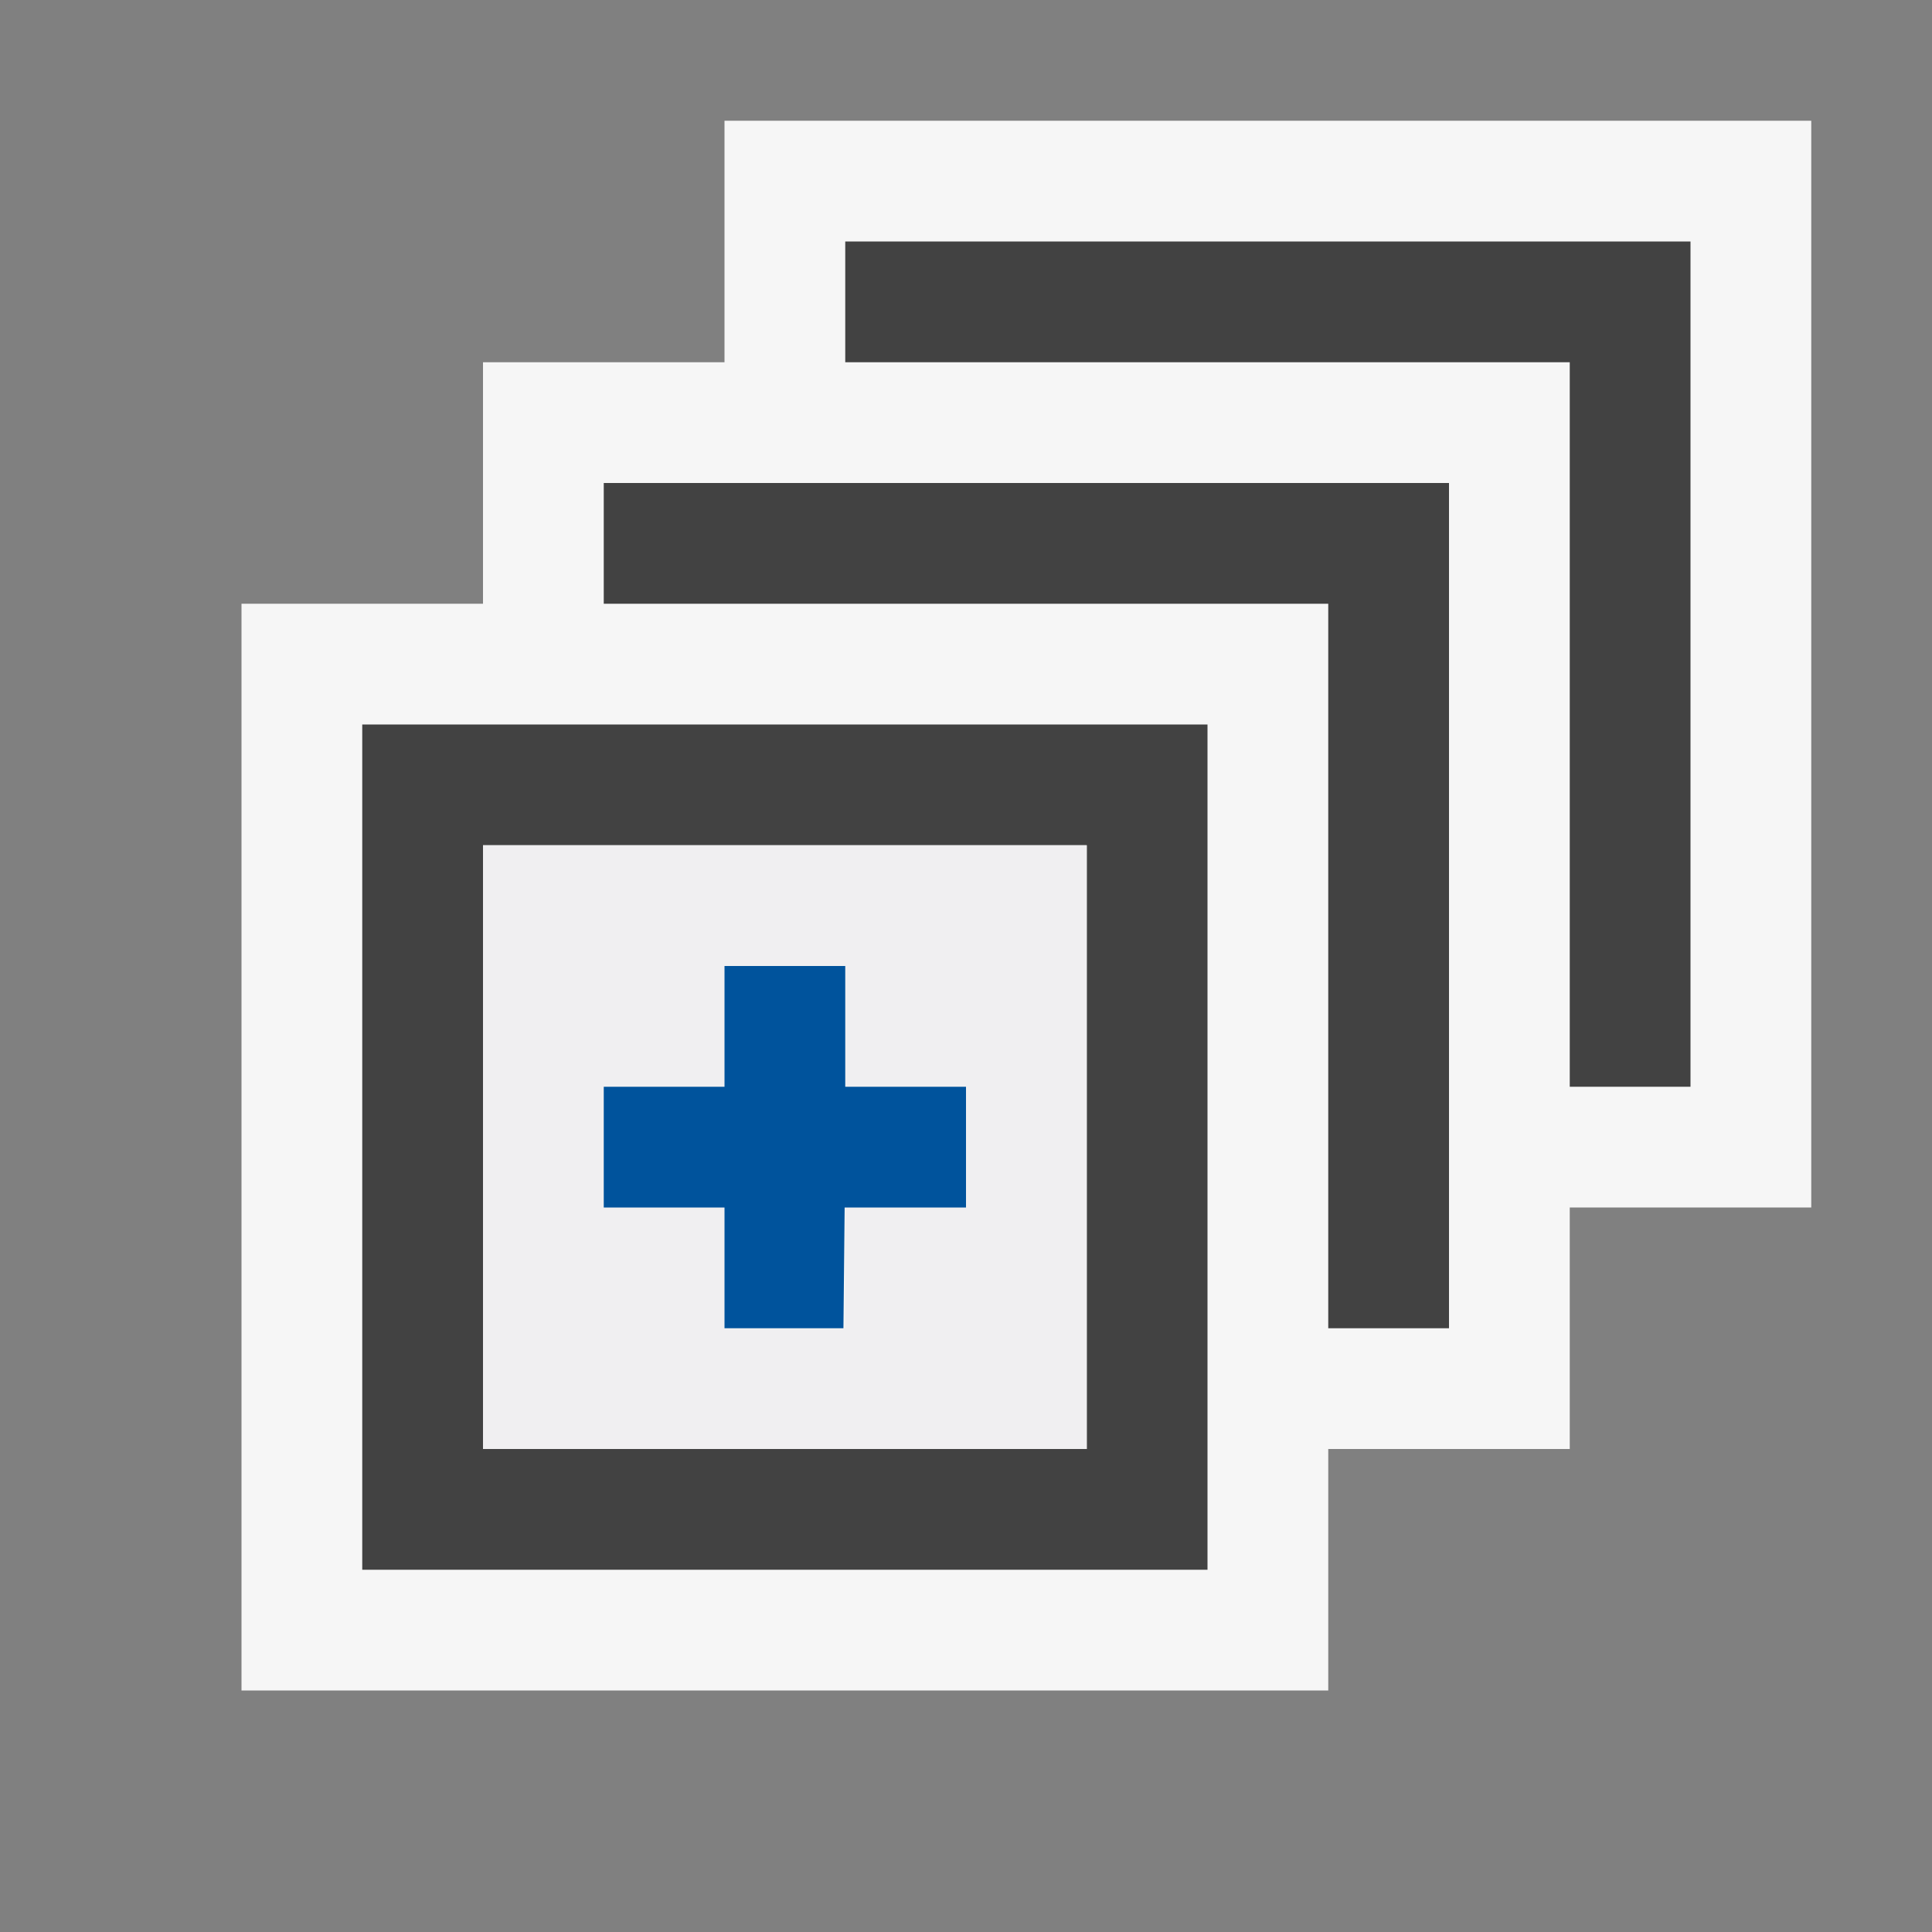
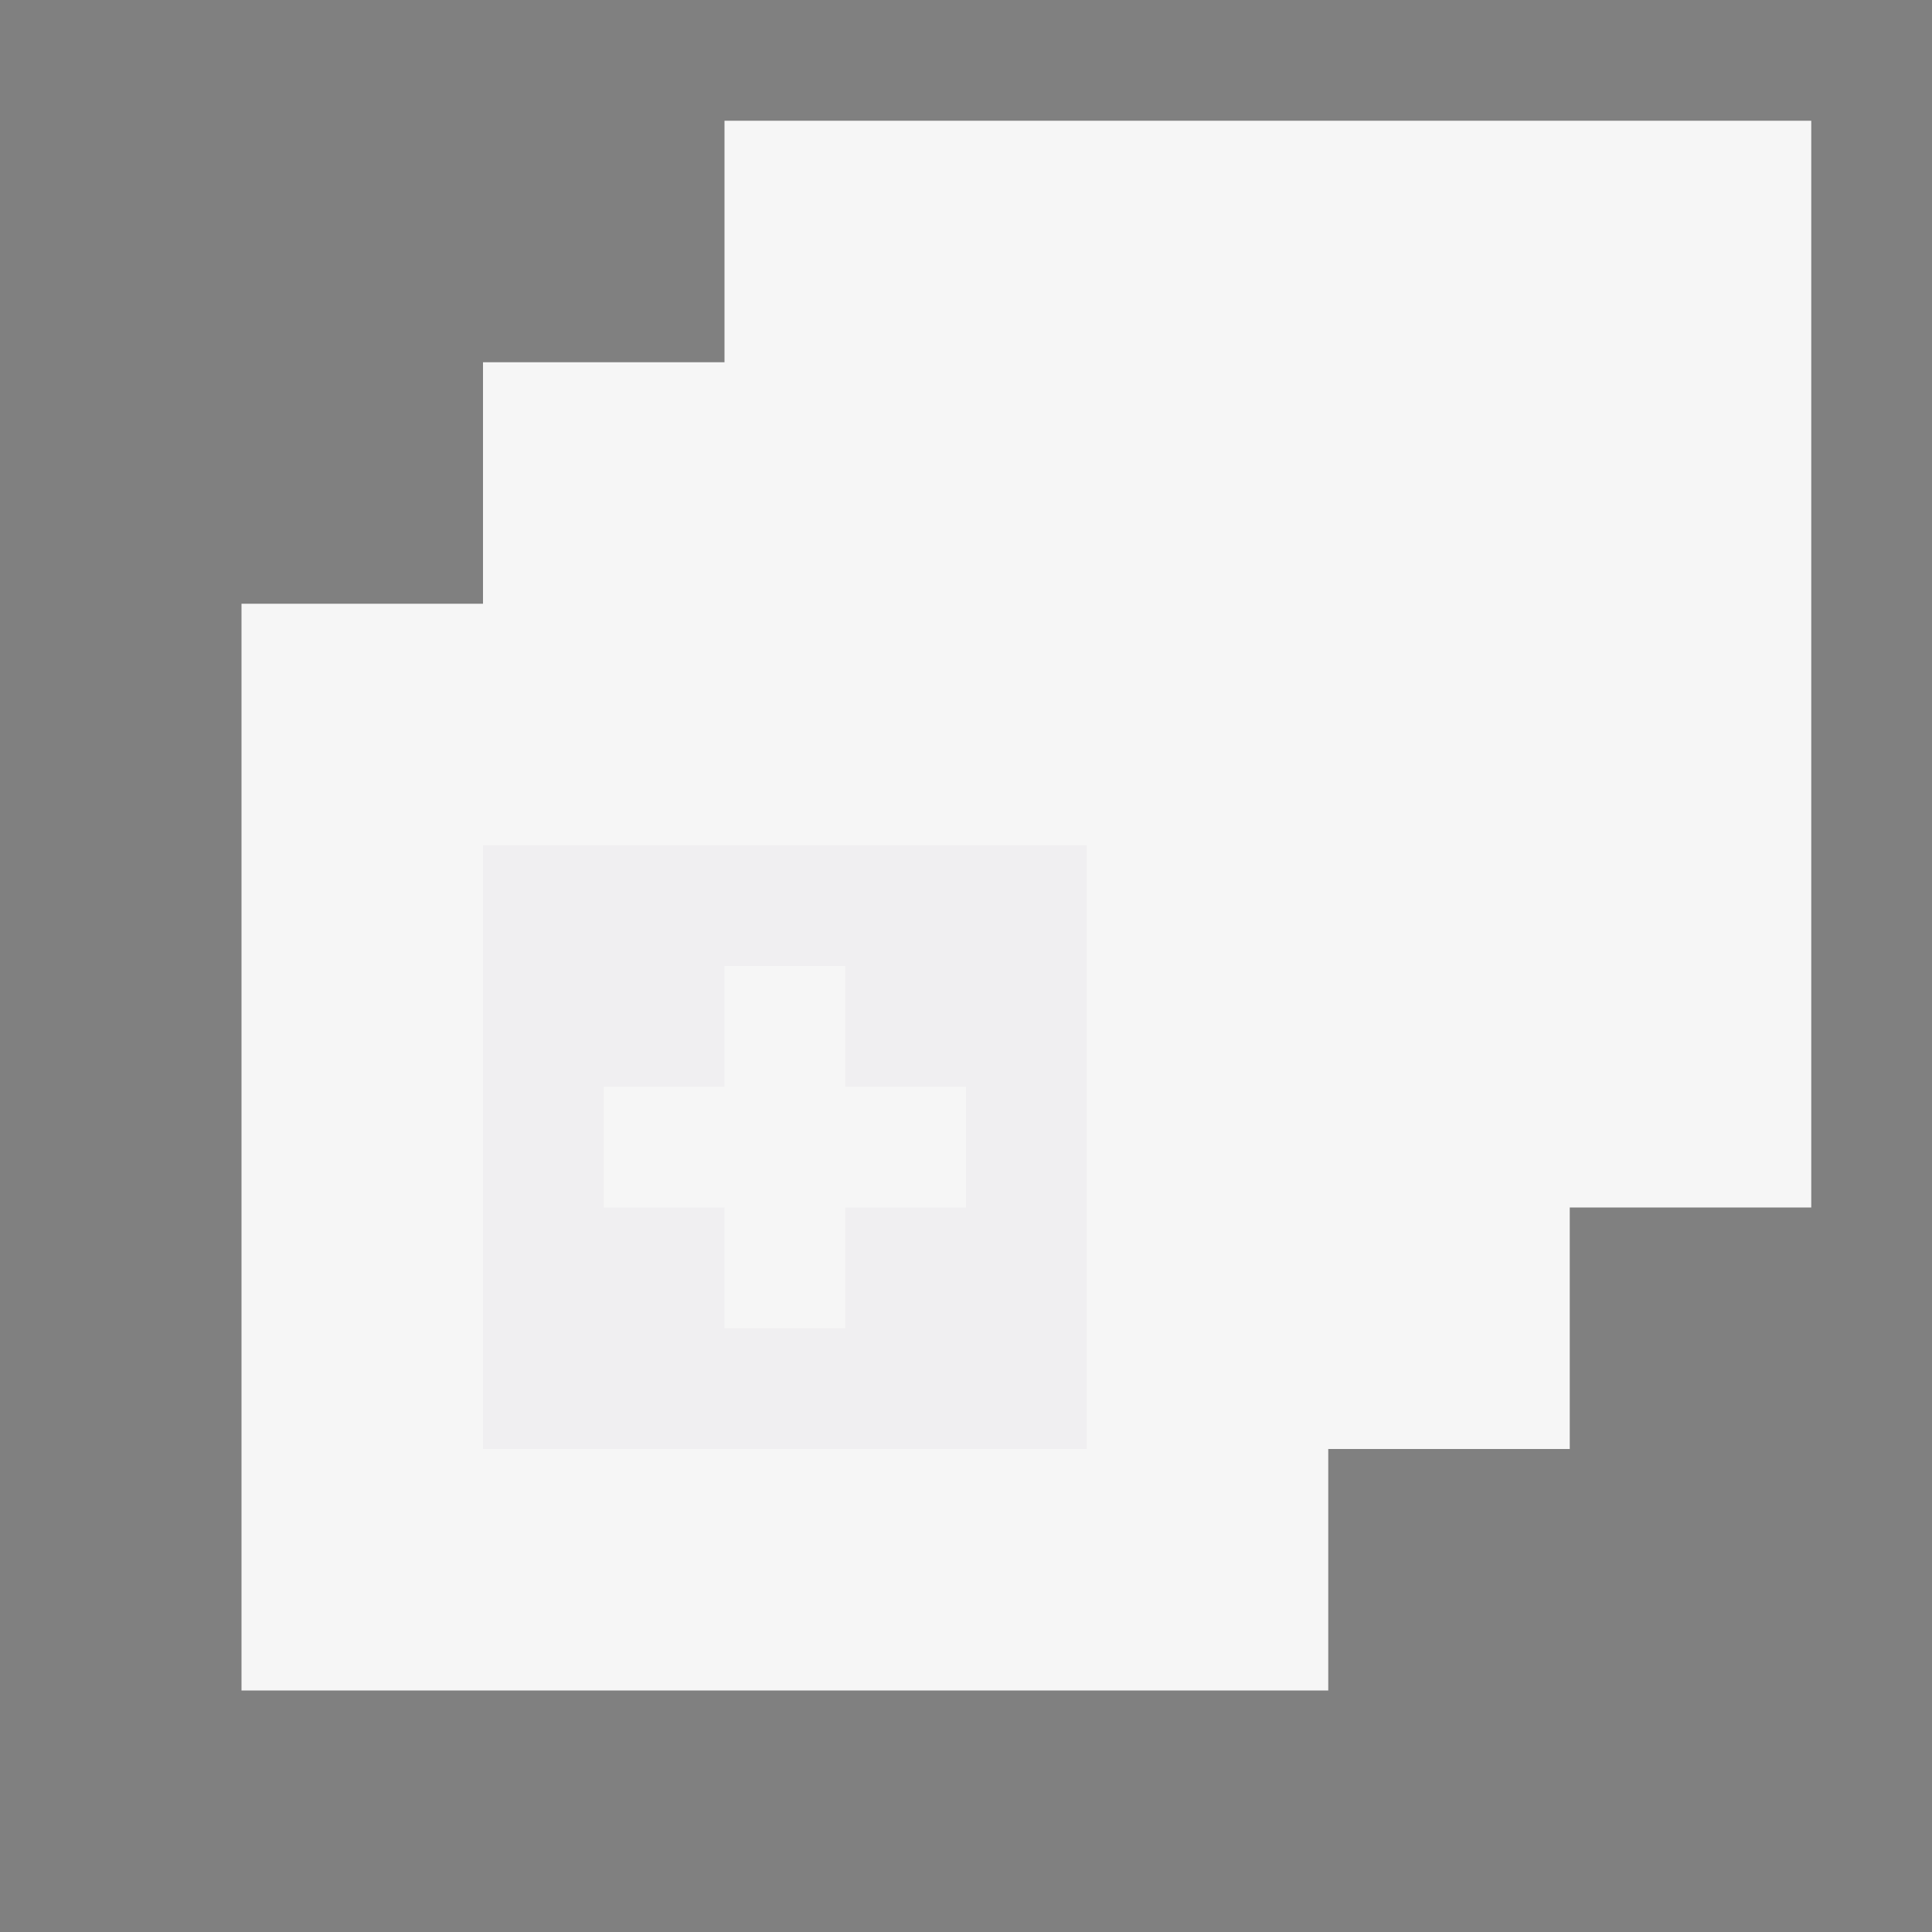
<svg xmlns="http://www.w3.org/2000/svg" width="16" height="16">
  <rect width="100%" height="100%" fill="#808080" stroke="none" />
  <style type="text/css">.icon-canvas-transparent{opacity:0;fill:#F6F6F6;} .icon-vs-out{fill:#F6F6F6;} .icon-vs-bg{fill:#424242;} .icon-vs-fg{fill:#F0EFF1;} .icon-vs-action-blue{fill:#00539C;}
    </style>
  <rect class="icon-canvas-transparent" width="16" height="16" id="canvas" />
  <path class="icon-vs-out" d="M15 10h-2v2h-2v2h-9v-9h2v-2h2v-2h9v9z" id="outline" />
-   <path class="icon-vs-bg" d="M14 2v7h-1v-6h-6v-1h7zm-9 2v1h6v6h1v-7h-7zm5 2v7h-7v-7h7zm-1 1h-5v5h5v-5z" id="iconBg" />
  <path class="icon-vs-fg" d="M4 7v5h5v-5h-5zm4 3h-1v1h-1v-1h-1v-1h1v-1h1v1h1v1z" id="iconFg" />
-   <path class="icon-vs-action-blue" d="M7 9h1v1h-1.005l-.01 1h-.985v-1h-1v-1h1v-1h1v1z" id="colorAction" />
</svg>